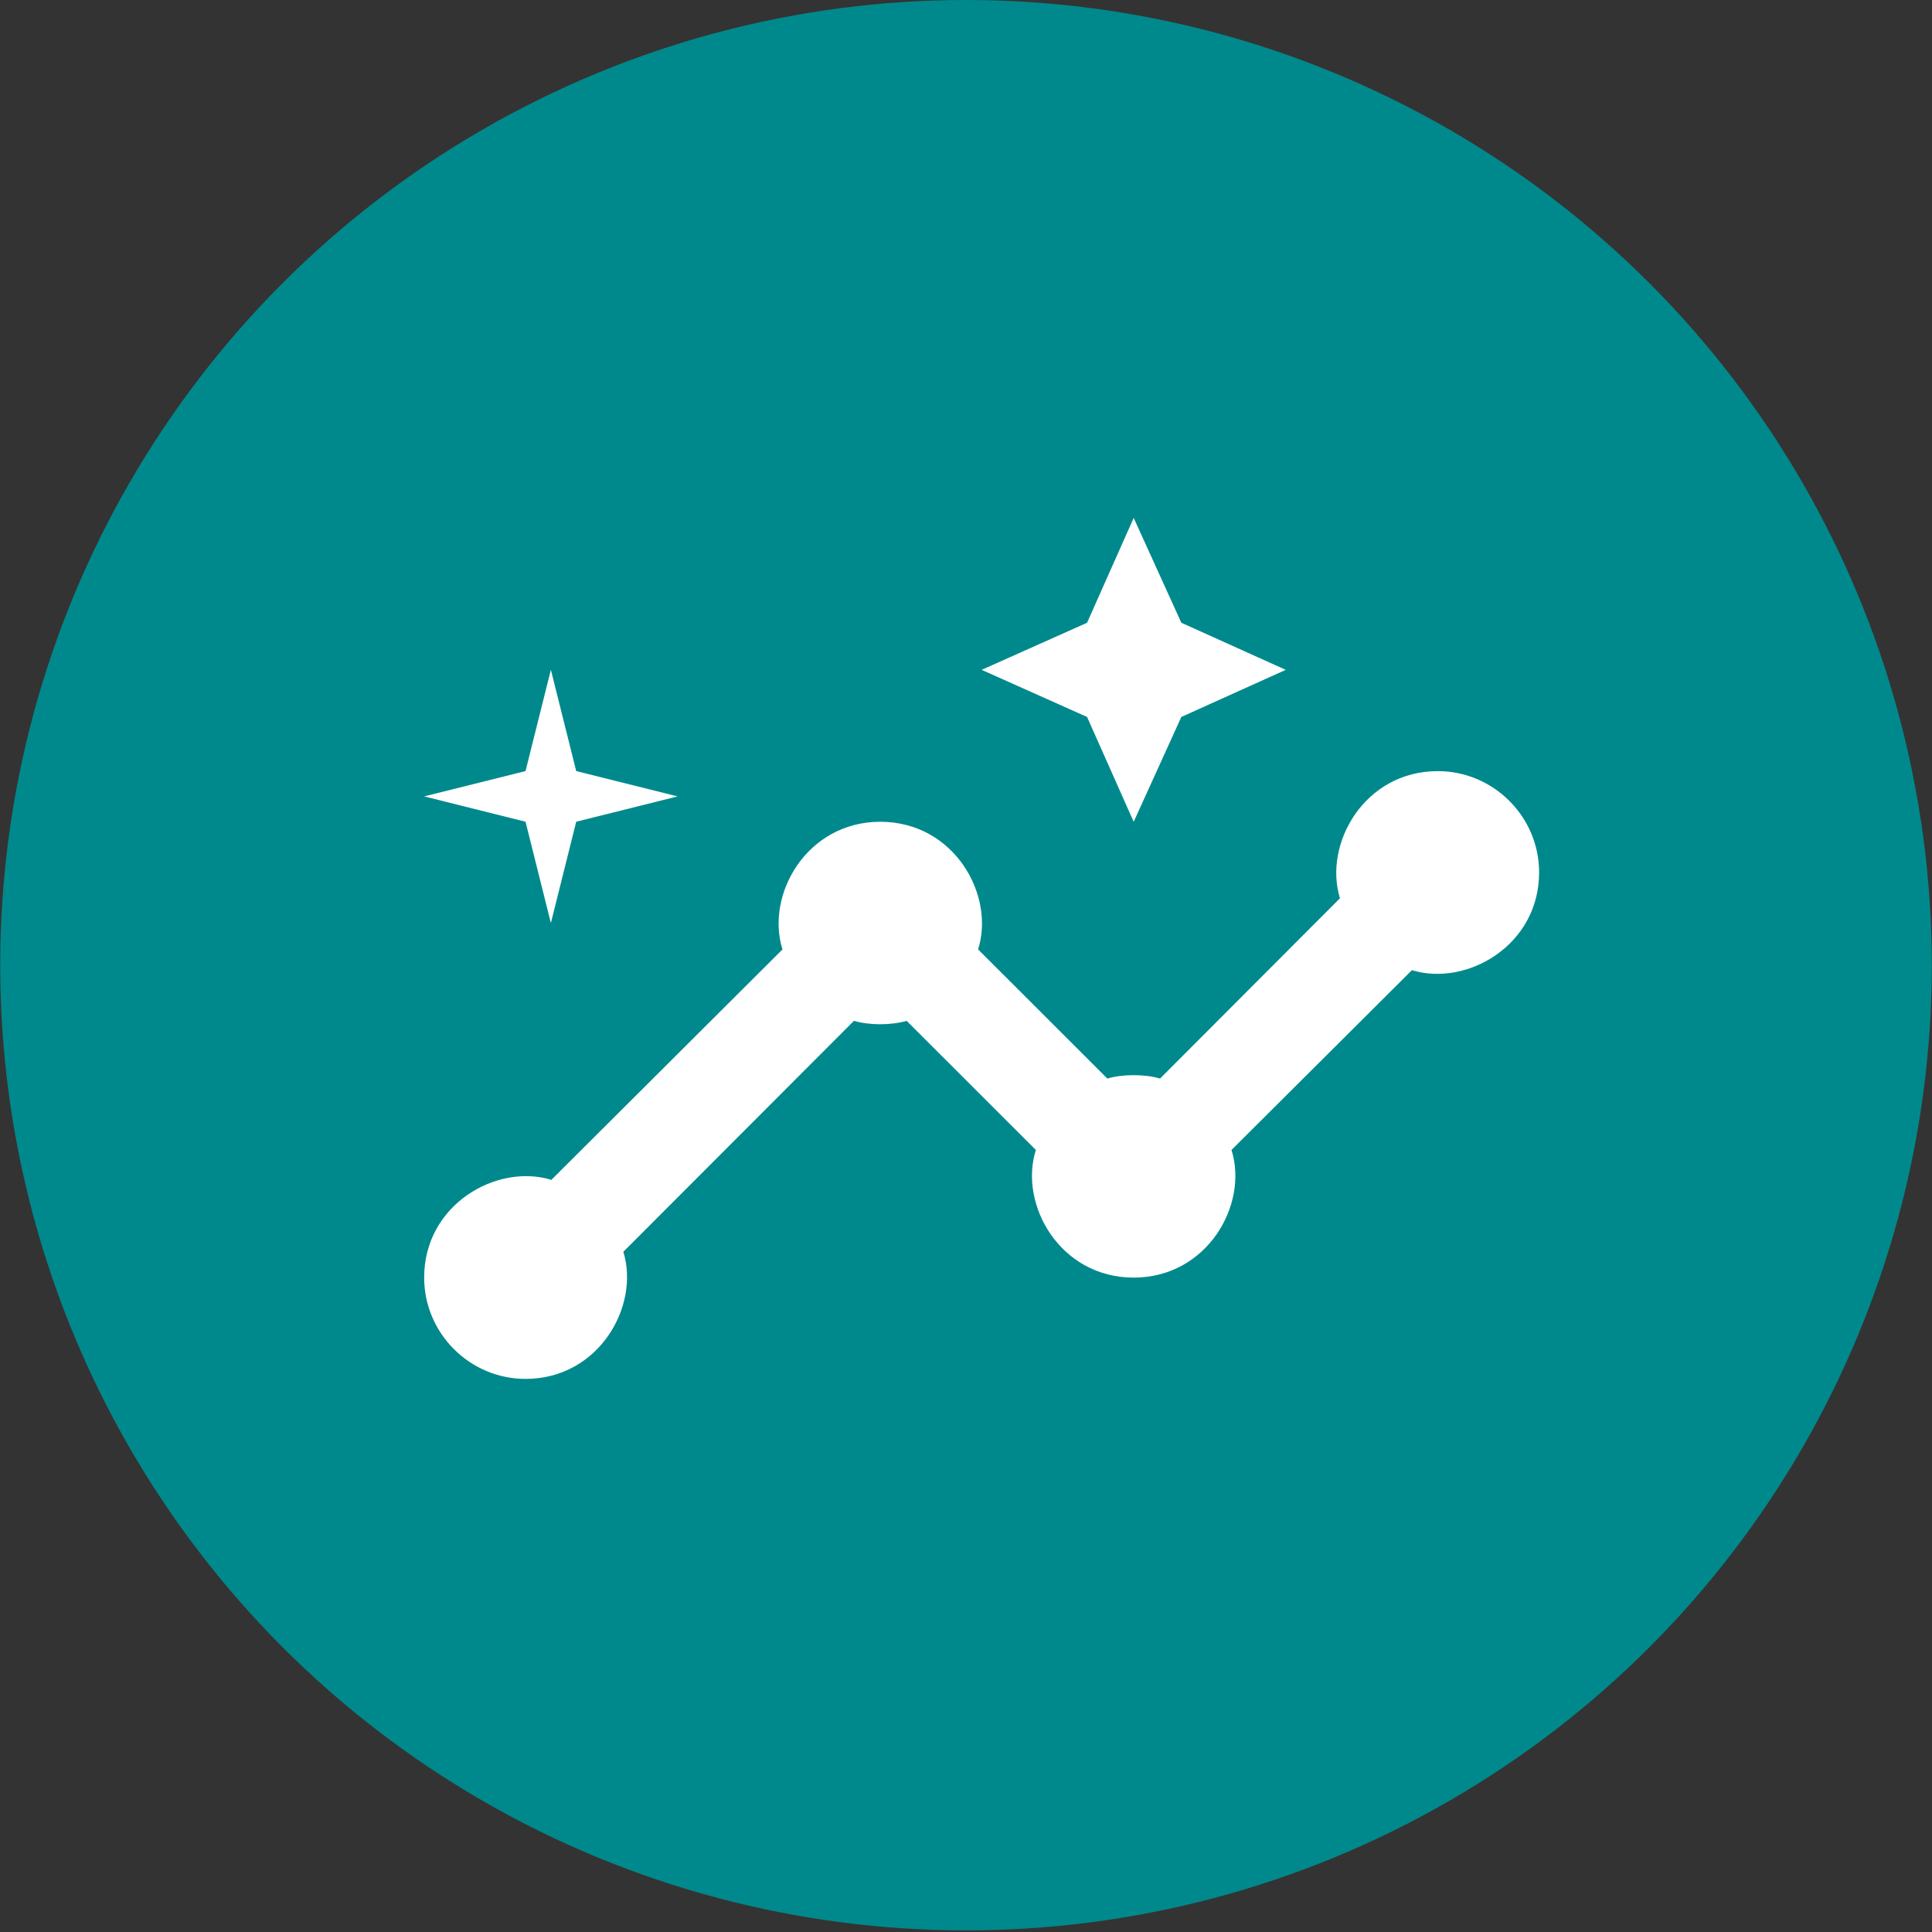
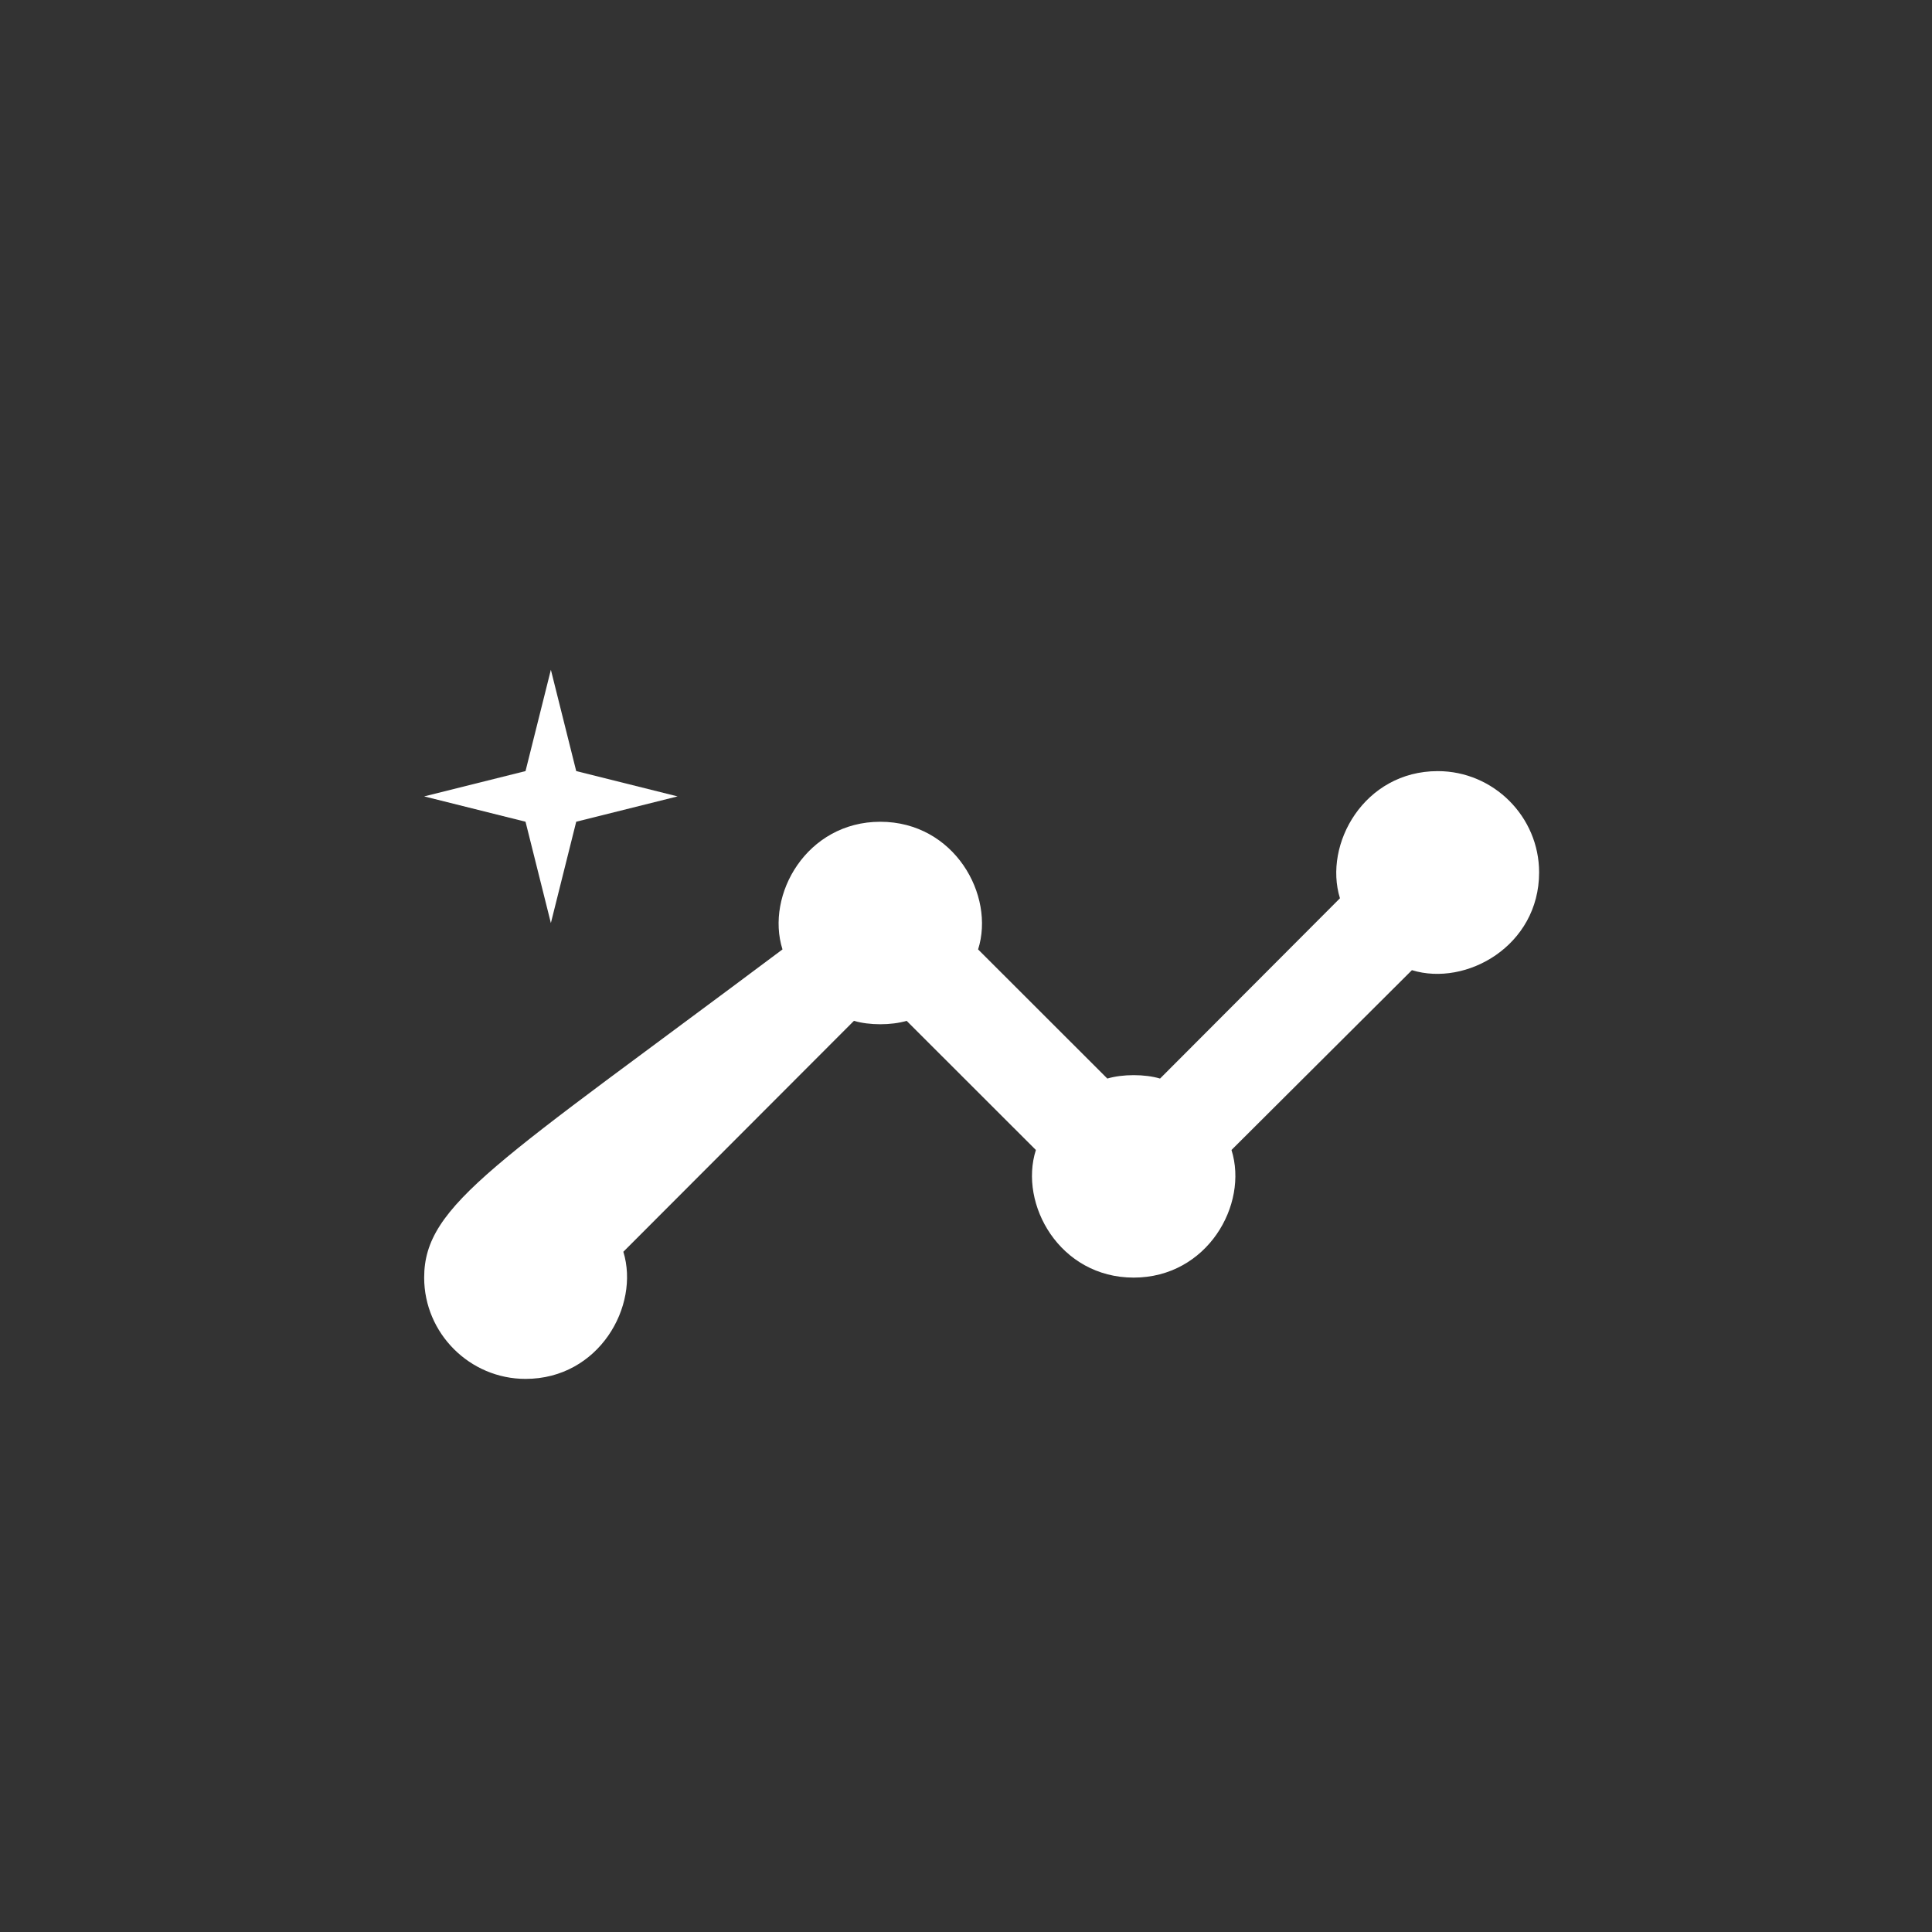
<svg xmlns="http://www.w3.org/2000/svg" width="84" height="84" viewBox="0 0 84 84" fill="none">
  <rect x="0" y="0" width="84" height="84" fill="#333333" stroke="none" />
-   <ellipse cx="42" cy="41.965" rx="41.991" ry="41.965" fill="#00898C" />
-   <path d="M62.511 33.527C59.316 33.527 57.532 36.698 58.259 39.055L50.437 46.894C49.776 46.696 48.806 46.696 48.145 46.894L42.526 41.279C43.275 38.922 41.49 35.729 38.273 35.729C35.078 35.729 33.272 38.9 34.021 41.279L23.973 51.298C21.615 50.571 18.442 52.355 18.442 55.548C18.442 57.97 20.425 59.952 22.849 59.952C26.044 59.952 27.829 56.781 27.102 54.425L37.128 44.384C37.789 44.582 38.758 44.582 39.419 44.384L45.038 49.999C44.289 52.355 46.074 55.548 49.291 55.548C52.486 55.548 54.293 52.377 53.543 49.999L61.388 42.181C63.745 42.908 66.918 41.124 66.918 37.931C66.918 35.509 64.935 33.527 62.511 33.527Z" fill="white" />
-   <path d="M49.291 35.73L51.362 31.172L55.901 29.124L51.362 27.076L49.291 22.518L47.264 27.076L42.681 29.124L47.264 31.172L49.291 35.73Z" fill="white" />
+   <path d="M62.511 33.527C59.316 33.527 57.532 36.698 58.259 39.055L50.437 46.894C49.776 46.696 48.806 46.696 48.145 46.894L42.526 41.279C43.275 38.922 41.49 35.729 38.273 35.729C35.078 35.729 33.272 38.9 34.021 41.279C21.615 50.571 18.442 52.355 18.442 55.548C18.442 57.97 20.425 59.952 22.849 59.952C26.044 59.952 27.829 56.781 27.102 54.425L37.128 44.384C37.789 44.582 38.758 44.582 39.419 44.384L45.038 49.999C44.289 52.355 46.074 55.548 49.291 55.548C52.486 55.548 54.293 52.377 53.543 49.999L61.388 42.181C63.745 42.908 66.918 41.124 66.918 37.931C66.918 35.509 64.935 33.527 62.511 33.527Z" fill="white" />
  <path d="M23.951 40.132L25.053 35.727L29.46 34.626L25.053 33.525L23.951 29.121L22.849 33.525L18.442 34.626L22.849 35.727L23.951 40.132Z" fill="white" />
</svg>